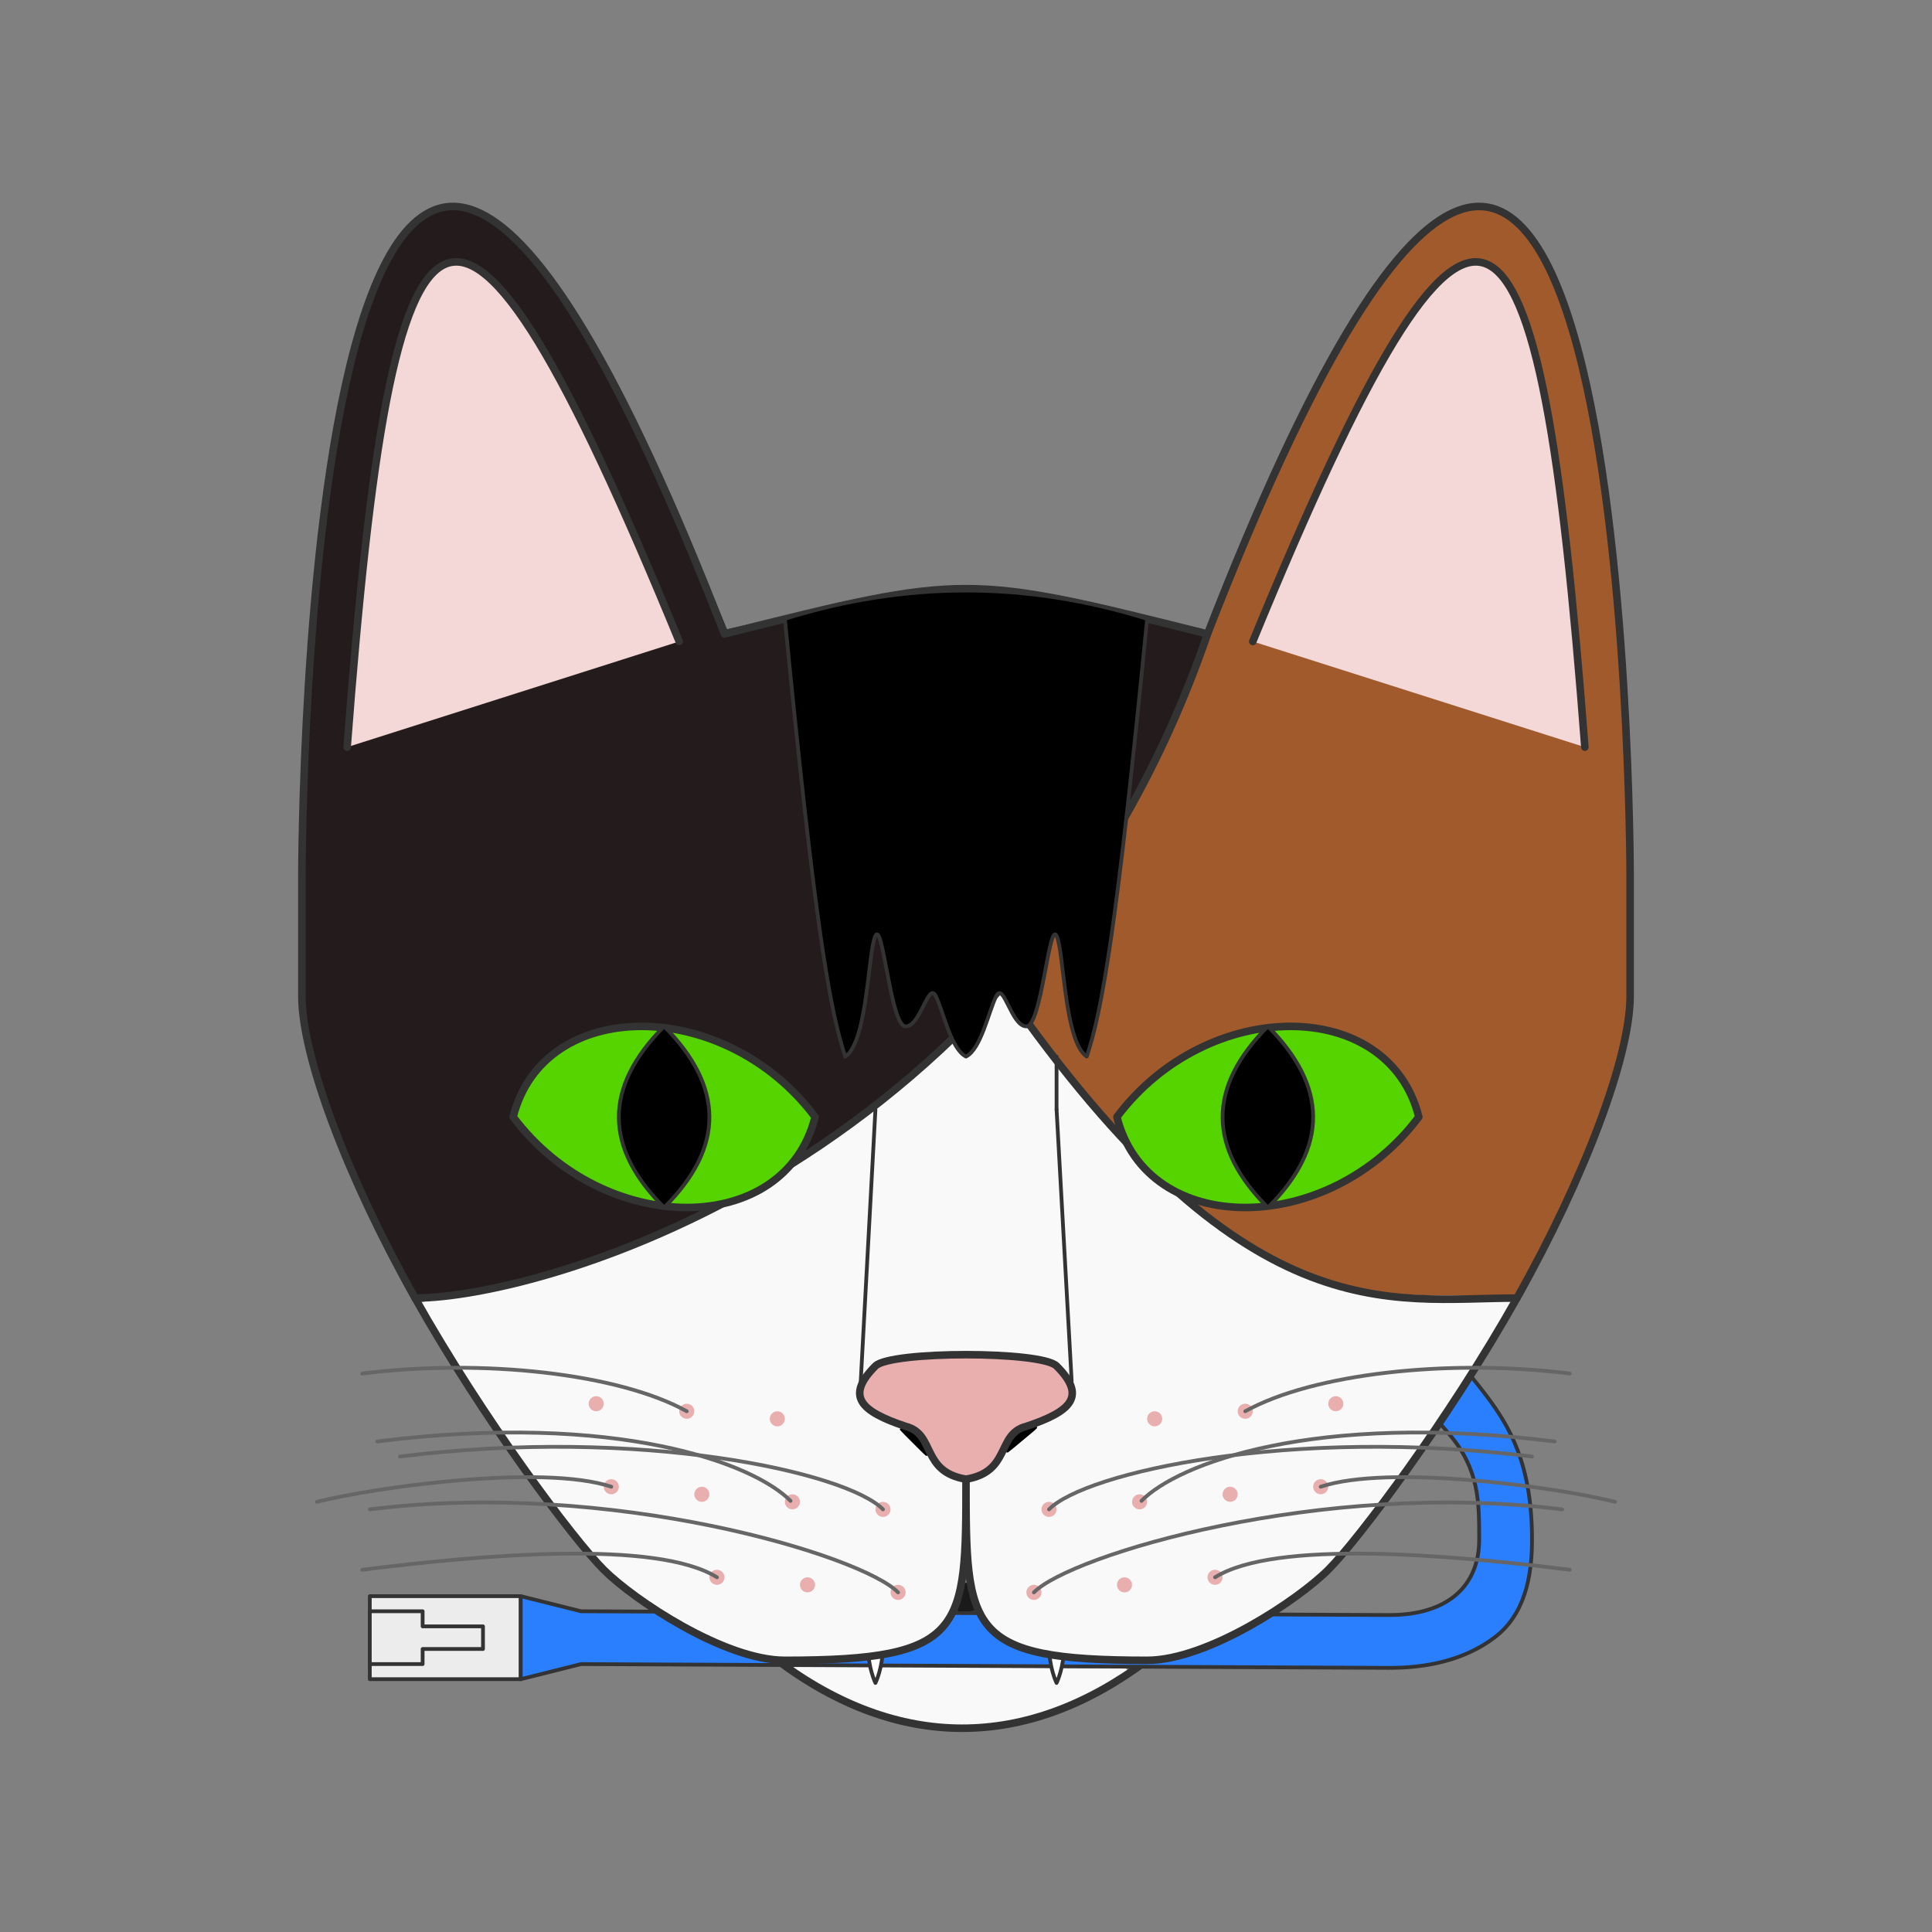
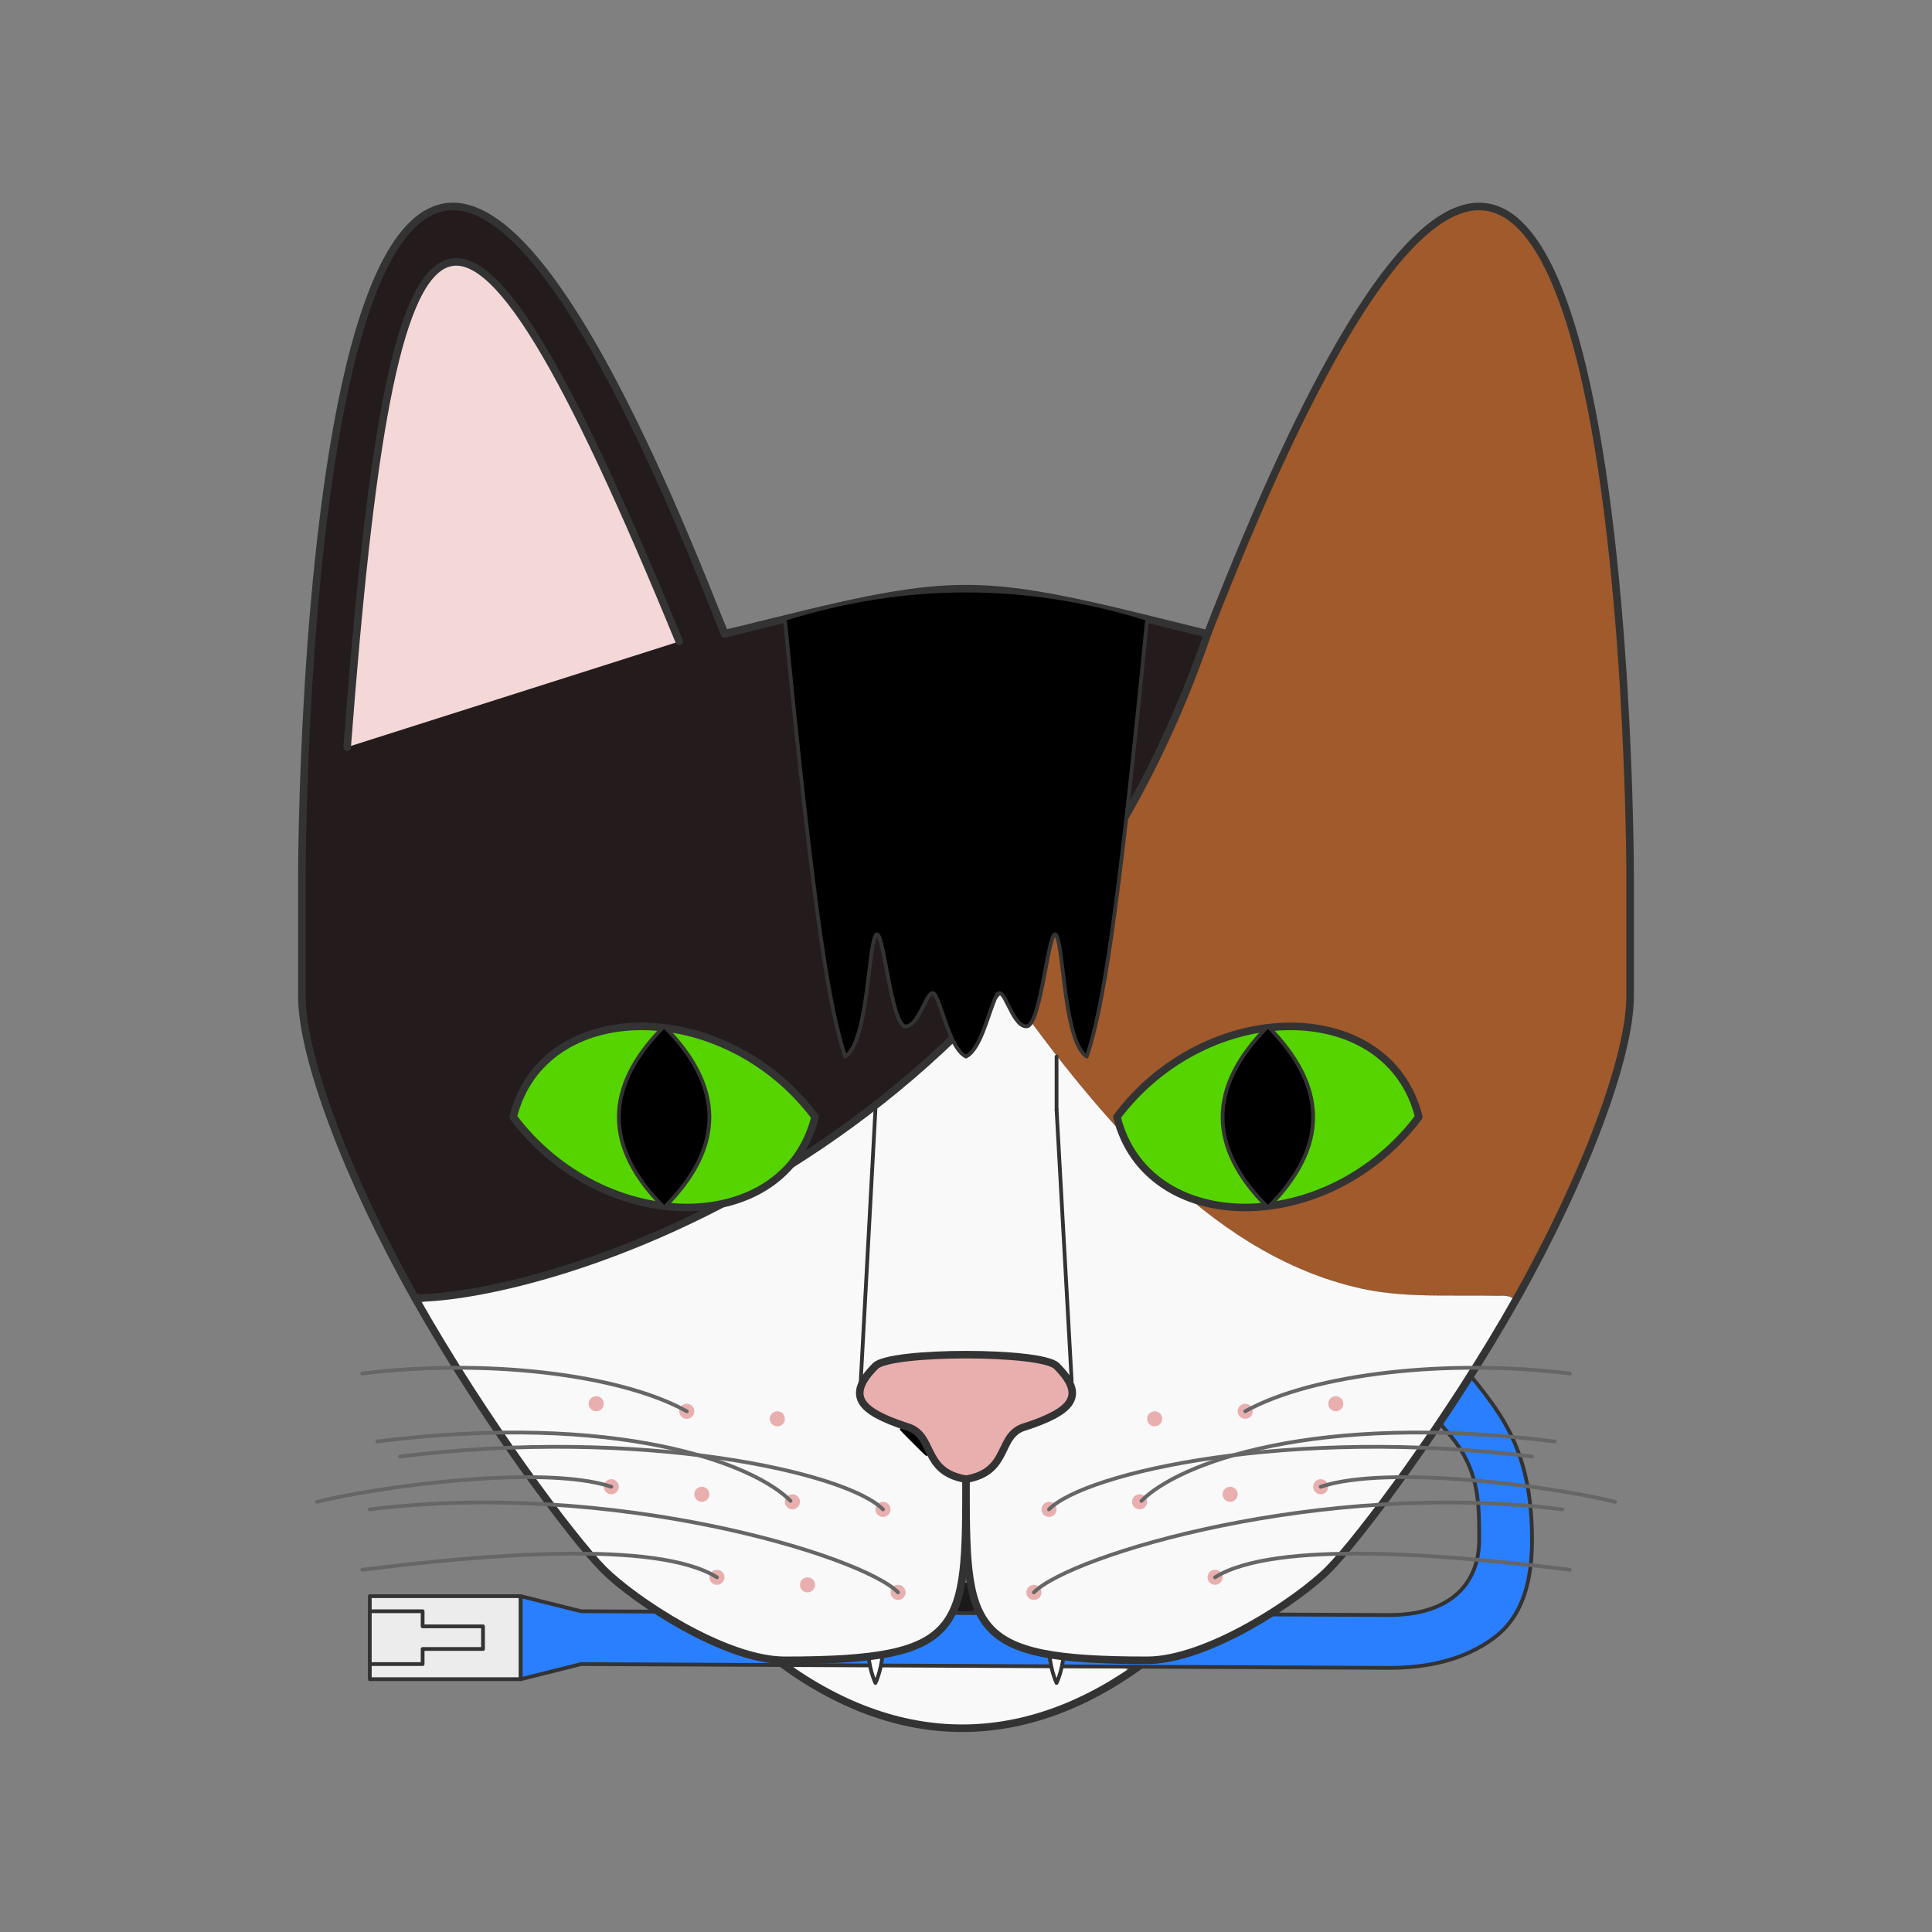
<svg xmlns="http://www.w3.org/2000/svg" width="256" height="256" viewBox="0 0 256 256" version="1.1" id="svg5">
  <rect x="0" y="0" width="256" height="256" fill="#808080" stroke="none" />
  <defs id="defs2" />
  <g id="layer1">
    <path style="fill:#f9f9f9;fill-opacity:1;stroke:#333333;stroke-width:0.011;stroke-linecap:round;stroke-linejoin:round;stroke-dasharray:none;stroke-opacity:1" d="m 105.301,220.726 c -0.233,0.137 -0.181,0.503 0.038,0.63 1.652,1.139 3.383,2.164 5.167,3.081 3.848,1.974 8,3.395 12.291,3.988 1.345,0.187 2.702,0.299 4.06,0.319 1.159,-0.008 2.321,0.004 3.476,-0.11 4.77,-0.394 9.422,-1.827 13.695,-3.961 1.753,-0.875 3.452,-1.859 5.084,-2.943 0.164,-0.101 0.349,-0.294 0.244,-0.5 -0.127,-0.24 -0.441,-0.176 -0.664,-0.193 -2.605,-0.025 -5.211,-0.047 -7.816,-0.046 -0.209,0.009 -0.277,0.222 -0.315,0.393 -0.151,0.538 -0.313,1.082 -0.562,1.588 -0.275,-0.573 -0.45,-1.198 -0.62,-1.796 -0.06,-0.198 -0.29,-0.213 -0.464,-0.2 -7.274,-0.079 -14.547,-0.109 -21.821,-0.183 -0.174,-0.024 -0.4,0.015 -0.44,0.218 -0.161,0.642 -0.352,1.279 -0.615,1.887 -0.035,0.127 -0.073,0.036 -0.1,-0.041 -0.26,-0.607 -0.442,-1.245 -0.607,-1.882 -0.088,-0.243 -0.382,-0.172 -0.583,-0.192 -3.109,-0.044 -6.222,-0.031 -9.328,-0.084 -0.04,0.009 -0.08,0.018 -0.12,0.026 z" id="path84274" />
    <path style="fill:none;fill-opacity:1;stroke:#333333;stroke-width:1;stroke-linecap:round;stroke-linejoin:round;stroke-dasharray:none;stroke-opacity:1" d="m 103,220 c 16,12 33,12 49,0" id="path65940" />
    <g id="g82629" transform="translate(5,5)">
      <path style="fill:#ececec;fill-opacity:1;stroke:#333333;stroke-width:0.5;stroke-linecap:round;stroke-linejoin:round;stroke-dasharray:none;stroke-opacity:1" d="M 64,206.5 H 44 v 11 h 20 z" id="path75980" />
      <path style="fill:#ececec;fill-opacity:1;stroke:#333333;stroke-width:0.5;stroke-linecap:round;stroke-linejoin:round;stroke-dasharray:none;stroke-opacity:1" d="m 51,215.5 v -2 h 8 v -3 h -8 v -2 h -7 v 7 z" id="path76036" />
      <path style="fill:#2a7fff;fill-opacity:1;stroke:#333333;stroke-width:0.5;stroke-linecap:round;stroke-linejoin:round;stroke-dasharray:none;stroke-opacity:1" d="m 72,208.5 107,0.5 c 8,0.037 12,-4 12,-10 0,-5 0,-9.333 -4,-14 l -6,-7 5,-5 c 0,0 3,3 6,7 3,4 6,9 6,19 0,5 -1,10 -5,13 -4,3 -9,4.023 -14,4 l -107,-0.5 -8,2 v -11 z" id="path66486" />
    </g>
    <path style="fill:#a05a2c;fill-opacity:1;stroke:#000000;stroke-width:0.018;stroke-linecap:round;stroke-linejoin:round" d="m 195.357,27.097 c -2.877,-0.011 -5.261,1.991 -7.345,3.753 -5.736,5.411 -9.638,12.401 -13.367,19.262 -6.79,12.984 -12.391,26.554 -17.473,40.286 -5.52,13.989 -13.416,27.179 -23.317,38.616 -0.641,0.757 -1.469,1.853 -0.679,2.808 3.945,5.949 8.436,11.531 13.118,16.914 7.899,8.854 17.081,17.179 28.429,21.234 3.819,1.302 7.822,2.182 11.853,2.405 4.746,0.04 9.518,0.149 14.247,0.038 1.199,-0.462 1.35,-2.081 2.078,-3.044 5.502,-10.47 10.671,-21.322 13.094,-32.97 0.628,-4.068 0.264,-8.216 0.375,-12.317 0.094,-14.56 -0.325,-29.128 -1.602,-43.635 -1.171,-12.739 -2.629,-25.566 -6.358,-37.848 -1.62,-4.87 -3.475,-9.991 -7.33,-13.564 -1.439,-1.339 -3.35,-2.176 -5.341,-1.94 -0.128,7.23e-4 -0.256,0.001 -0.384,0.002 z" id="path5713" />
    <g id="g6169">
      <path style="fill:#ffffff;fill-opacity:1;stroke:#333333;stroke-width:0.5;stroke-linecap:round;stroke-linejoin:round;stroke-dasharray:none;stroke-opacity:1" d="m 115,218 c 0,3 1,5 1,5 0,0 1,-2 1,-5 z" id="path82764" />
      <path style="fill:#ffffff;fill-opacity:1;stroke:#333333;stroke-width:0.5;stroke-linecap:round;stroke-linejoin:round;stroke-dasharray:none;stroke-opacity:1" d="m 139,218 c 0,3 1,5 1,5 0,0 1,-2 1,-5 z" id="path82764-1" />
    </g>
    <path style="fill:#f9f9f9;stroke:#000000;stroke-width:0.018;stroke-linecap:round;stroke-linejoin:round" d="m 132.548,131.222 c -1.653,0.873 -2.836,2.46 -4.239,3.676 -10.781,10.906 -23.463,19.971 -37.364,26.494 -10.812,5.146 -22.312,8.926 -34.278,10.209 -1.404,0.261 -1.286,2.002 -0.621,2.915 3.972,7.157 8.627,13.915 13.3,20.628 4.683,6.356 9.162,13.211 15.925,17.571 5.385,3.58 11.279,6.905 17.802,7.681 5.488,-0.07 11.072,0.011 16.434,-1.32 3.294,-0.76 6.376,-2.962 7.475,-6.26 0.539,-1.425 0.829,-2.931 1.016,-4.438 0.4,3.45 1.589,7.224 4.752,9.104 4.549,2.68 10.043,2.575 15.147,2.867 3.236,0.205 6.536,0.153 9.634,-0.918 6.476,-2.075 12.374,-5.739 17.566,-10.084 4.174,-3.85 7.386,-8.596 10.771,-13.122 5.329,-7.486 10.51,-15.117 14.925,-23.181 0.238,-1.372 -1.334,-1.421 -2.28,-1.355 -6.427,-0.171 -12.941,0.403 -19.182,-1.212 -9.719,-2.373 -18.367,-8.21 -25.521,-15.137 -7.385,-7.022 -13.687,-15.077 -19.654,-23.308 -0.403,-0.458 -0.943,-0.951 -1.609,-0.81 z" id="path5709" />
-     <path style="fill:none;stroke:#333333;stroke-width:1;stroke-linecap:round;stroke-linejoin:round;stroke-dasharray:none;stroke-opacity:1" d="m 201,172 c -17,0 -36,5 -68,-41" id="path32100" />
    <path style="fill:#1a1a1a;fill-opacity:1;stroke:#333333;stroke-width:0.02;stroke-linecap:round;stroke-linejoin:round;stroke-dasharray:none;stroke-opacity:1" d="m 127.971,209.731 c -0.309,-0.032 -0.396,0.289 -0.417,0.533 -0.17,0.943 -0.474,1.858 -0.774,2.775 -0.116,0.243 0.071,0.533 0.348,0.468 0.656,-0.021 1.323,0.044 1.973,-0.049 0.308,-0.161 0.084,-0.517 0.015,-0.753 -0.339,-0.915 -0.555,-1.86 -0.76,-2.811 -0.05,-0.163 -0.238,-0.2 -0.386,-0.164 z" id="path84305" />
    <path style="fill:#241c1c;fill-opacity:1;stroke:#000000;stroke-width:0.018;stroke-linecap:round;stroke-linejoin:round" d="m 59.455,27.096 c -2.678,-0.033 -4.843,1.999 -6.438,3.947 -3.854,5.227 -5.571,11.649 -7.147,17.852 -3.667,15.929 -4.903,32.293 -5.773,48.578 -0.564,11.939 -0.479,23.898 -0.384,35.846 0.118,4.078 1.49,7.99 2.649,11.863 3.066,9.322 7.435,18.148 12.114,26.751 0.954,1.033 2.533,0.225 3.767,0.3 11.555,-1.331 22.676,-5.229 33.168,-10.14 25.724,-12.158 47.416,-32.799 60.437,-58.135 3.249,-6.244 6.109,-12.726 8.361,-19.383 0.116,-1.49 -1.846,-1.274 -2.822,-1.667 -8.202,-1.899 -16.346,-4.314 -24.759,-5.08 -6.712,-0.55 -13.457,0.221 -19.996,1.754 -5.463,1.166 -10.856,2.636 -16.315,3.82 C 92.934,75.396 89.768,67.291 86.022,59.442 81.739,50.516 77.257,41.526 70.869,33.89 68.313,31.081 65.474,27.984 61.602,27.168 c -0.712,-0.09 -1.432,-0.072 -2.148,-0.071 z" id="path5711" />
    <path id="path5223-3" style="fill:none;stroke:#333333;stroke-width:1;stroke-linecap:round;stroke-linejoin:round;stroke-dasharray:none;stroke-opacity:1" d="m 216,128 v -16 c 0,0 0,-176 -56,-32 -32,-8 -32,-8 -64,0 -56,-144 -56,32 -56,32 v 16 c 0,8 6,24 15,40 9,16 21,32 25,36 4,4 16,12 24,12 24,0 24,-4 24,-24 0,20 0,24 24,24 8,0 20,-8 24,-12 4,-4 16,-20 25,-36 9,-16 15,-32 15,-40 z" class="UnoptimicedTransforms" transform="translate(0,4)" />
    <path style="fill:none;stroke:#333333;stroke-width:1;stroke-linecap:round;stroke-linejoin:round;stroke-dasharray:none;stroke-opacity:1" d="m 55,168 c 17,0 81,-18 105,-88" id="path32098" class="UnoptimicedTransforms" transform="translate(0,4)" />
    <g id="g6116">
      <path style="fill:#f4d7d7;stroke:#333333;stroke-width:1;stroke-linecap:round;stroke-linejoin:round;stroke-dasharray:none;stroke-opacity:1" d="M 46,99 C 52,20 60,12 90,85" id="path12078" />
-       <path style="fill:#f4d7d7;stroke:#333333;stroke-width:1;stroke-linecap:round;stroke-linejoin:round;stroke-dasharray:none;stroke-opacity:1" d="M 210,99 C 204,20 196,12 166,85" id="path12078-3" />
    </g>
    <g id="g6127">
      <path style="fill:#e9afaf;fill-opacity:1;stroke:#333333;stroke-width:0.5;stroke-linecap:round;stroke-linejoin:round;stroke-dasharray:none;stroke-opacity:1" d="m 114,184 2,-37" id="path90711" />
      <path style="fill:#e9afaf;fill-opacity:1;stroke:#333333;stroke-width:0.5;stroke-linecap:round;stroke-linejoin:round;stroke-dasharray:none;stroke-opacity:1" d="m 142,183 -2,-36" id="path90711-3" />
      <path style="fill:#e9afaf;fill-opacity:1;stroke:#333333;stroke-width:0.5;stroke-linecap:round;stroke-linejoin:round;stroke-dasharray:none;stroke-opacity:1" d="m 140,147 v -7" id="path90711-3-2" />
    </g>
    <path style="fill:#000000;fill-opacity:1;stroke:#333333;stroke-width:0.5;stroke-linecap:round;stroke-linejoin:round;stroke-dasharray:none;stroke-opacity:1" d="m 104,82 c 4,41 6,52 8,58 3,-2 3,-14 4,-16 1,-2 2,12 4,12 2,0 3,-6 4,-4 1,2 2,7 4,8 2,-1 3,-6 4,-8 1,-2 2,4 4,4 2,0 3,-14 4,-12 1,2 1,14 4,16 2,-6 4,-17 8,-58 -16,-5 -32,-5 -48,0 z" id="path87881" />
    <g id="g6122">
      <path style="fill:#55d400;stroke:#333333;stroke-width:1;stroke-linecap:round;stroke-linejoin:round;stroke-dasharray:none;stroke-opacity:1" d="m 68,148 c 4,-16 28,-16 40,0 -4,16 -28,16 -40,0 z" id="path7644" />
      <path style="fill:#000000;stroke:#333333;stroke-width:0.5;stroke-linecap:round;stroke-linejoin:round;stroke-dasharray:none;stroke-opacity:1" d="m 88,136 c 7.904,7.952 8.095,15.951 0,24 -7.937,-7.912 -8.063,-15.909 0,-24 z" id="path14421" />
      <path style="fill:#55d400;stroke:#333333;stroke-width:1;stroke-linecap:round;stroke-linejoin:round;stroke-dasharray:none;stroke-opacity:1" d="m 148,148 c 12,-16 36,-16 40,0 -12,16 -36,16 -40,0 z" id="path7644-6" />
      <path style="fill:#000000;stroke:#333333;stroke-width:0.5;stroke-linecap:round;stroke-linejoin:round;stroke-dasharray:none;stroke-opacity:1" d="m 168,136 c 7.904,7.952 8.095,15.951 0,24 -7.937,-7.912 -8.063,-15.909 0,-24 z" id="path14421-5" />
    </g>
    <g id="g6165">
      <g id="g87676-2" transform="matrix(-1,0,0,1,260,2)" style="fill:#e9afaf;fill-opacity:1">
        <circle style="fill:#e9afaf;fill-opacity:1;stroke:none;stroke-width:0.5;stroke-linecap:round;stroke-linejoin:round;stroke-dasharray:none;stroke-opacity:1" id="path87484-93" cx="107" cy="186" r="1" />
        <circle style="fill:#e9afaf;fill-opacity:1;stroke:none;stroke-width:0.5;stroke-linecap:round;stroke-linejoin:round;stroke-dasharray:none;stroke-opacity:1" id="path87484-2-1" cx="95" cy="185" r="1" />
        <circle style="fill:#e9afaf;fill-opacity:1;stroke:none;stroke-width:0.5;stroke-linecap:round;stroke-linejoin:round;stroke-dasharray:none;stroke-opacity:1" id="path87484-7-9" cx="83" cy="184" r="1" />
        <circle style="fill:#e9afaf;fill-opacity:1;stroke:none;stroke-width:0.5;stroke-linecap:round;stroke-linejoin:round;stroke-dasharray:none;stroke-opacity:1" id="path87484-9-78" cx="109" cy="197" r="1" />
        <circle style="fill:#e9afaf;fill-opacity:1;stroke:none;stroke-width:0.5;stroke-linecap:round;stroke-linejoin:round;stroke-dasharray:none;stroke-opacity:1" id="path87484-3-4" cx="99" cy="207" r="1" />
-         <circle style="fill:#e9afaf;fill-opacity:1;stroke:none;stroke-width:0.5;stroke-linecap:round;stroke-linejoin:round;stroke-dasharray:none;stroke-opacity:1" id="path87484-6-5" cx="111" cy="208" r="1" />
        <circle style="fill:#e9afaf;fill-opacity:1;stroke:none;stroke-width:0.5;stroke-linecap:round;stroke-linejoin:round;stroke-dasharray:none;stroke-opacity:1" id="path87484-9-7-0" cx="121" cy="198" r="1" />
        <circle style="fill:#e9afaf;fill-opacity:1;stroke:none;stroke-width:0.5;stroke-linecap:round;stroke-linejoin:round;stroke-dasharray:none;stroke-opacity:1" id="path87484-6-9-3" cx="123" cy="209" r="1" />
        <circle style="fill:#e9afaf;fill-opacity:1;stroke:none;stroke-width:0.5;stroke-linecap:round;stroke-linejoin:round;stroke-dasharray:none;stroke-opacity:1" id="path87484-06-6" cx="97" cy="196" r="1" />
        <circle style="fill:#e9afaf;fill-opacity:1;stroke:none;stroke-width:0.5;stroke-linecap:round;stroke-linejoin:round;stroke-dasharray:none;stroke-opacity:1" id="path87484-26-1" cx="85" cy="195" r="1" />
      </g>
      <g id="g87676-2-4" transform="translate(-4,2)" style="fill:#e9afaf;fill-opacity:1">
        <circle style="fill:#e9afaf;fill-opacity:1;stroke:none;stroke-width:0.5;stroke-linecap:round;stroke-linejoin:round;stroke-dasharray:none;stroke-opacity:1" id="path87484-93-4" cx="107" cy="186" r="1" />
        <circle style="fill:#e9afaf;fill-opacity:1;stroke:none;stroke-width:0.5;stroke-linecap:round;stroke-linejoin:round;stroke-dasharray:none;stroke-opacity:1" id="path87484-2-1-3" cx="95" cy="185" r="1" />
        <circle style="fill:#e9afaf;fill-opacity:1;stroke:none;stroke-width:0.5;stroke-linecap:round;stroke-linejoin:round;stroke-dasharray:none;stroke-opacity:1" id="path87484-7-9-0" cx="83" cy="184" r="1" />
        <circle style="fill:#e9afaf;fill-opacity:1;stroke:none;stroke-width:0.5;stroke-linecap:round;stroke-linejoin:round;stroke-dasharray:none;stroke-opacity:1" id="path87484-9-78-7" cx="109" cy="197" r="1" />
        <circle style="fill:#e9afaf;fill-opacity:1;stroke:none;stroke-width:0.5;stroke-linecap:round;stroke-linejoin:round;stroke-dasharray:none;stroke-opacity:1" id="path87484-3-4-8" cx="99" cy="207" r="1" />
        <circle style="fill:#e9afaf;fill-opacity:1;stroke:none;stroke-width:0.5;stroke-linecap:round;stroke-linejoin:round;stroke-dasharray:none;stroke-opacity:1" id="path87484-6-5-6" cx="111" cy="208" r="1" />
        <circle style="fill:#e9afaf;fill-opacity:1;stroke:none;stroke-width:0.5;stroke-linecap:round;stroke-linejoin:round;stroke-dasharray:none;stroke-opacity:1" id="path87484-9-7-0-8" cx="121" cy="198" r="1" />
        <circle style="fill:#e9afaf;fill-opacity:1;stroke:none;stroke-width:0.5;stroke-linecap:round;stroke-linejoin:round;stroke-dasharray:none;stroke-opacity:1" id="path87484-6-9-3-8" cx="123" cy="209" r="1" />
        <circle style="fill:#e9afaf;fill-opacity:1;stroke:none;stroke-width:0.5;stroke-linecap:round;stroke-linejoin:round;stroke-dasharray:none;stroke-opacity:1" id="path87484-06-6-4" cx="97" cy="196" r="1" />
        <circle style="fill:#e9afaf;fill-opacity:1;stroke:none;stroke-width:0.5;stroke-linecap:round;stroke-linejoin:round;stroke-dasharray:none;stroke-opacity:1" id="path87484-26-1-3" cx="85" cy="195" r="1" />
      </g>
      <g id="g98258" transform="translate(0,4)">
        <path style="fill:none;fill-opacity:1;stroke:#666666;stroke-width:0.5;stroke-linecap:round;stroke-linejoin:round;stroke-dasharray:none;stroke-opacity:1" d="m 161,205 c 8,-5 31,-3 47,-1" id="path90897" />
        <path style="fill:none;fill-opacity:1;stroke:#666666;stroke-width:0.5;stroke-linecap:round;stroke-linejoin:round;stroke-dasharray:none;stroke-opacity:1" d="m 175,193 c 9,-3 31,0 39,2" id="path90897-9" />
        <path style="fill:none;fill-opacity:1;stroke:#666666;stroke-width:0.5;stroke-linecap:round;stroke-linejoin:round;stroke-dasharray:none;stroke-opacity:1" d="m 165,183 c 9,-5 27,-7 43,-5" id="path90897-3-4-1" />
        <path style="fill:none;fill-opacity:1;stroke:#666666;stroke-width:0.5;stroke-linecap:round;stroke-linejoin:round;stroke-dasharray:none;stroke-opacity:1" d="M 151.25,194.877 C 156,190 174,183 206,187" id="path90897-3-4-1-4-8-9" />
        <path style="fill:none;fill-opacity:1;stroke:#666666;stroke-width:0.5;stroke-linecap:round;stroke-linejoin:round;stroke-dasharray:none;stroke-opacity:1" d="m 137,207 c 4.75,-4.877 38,-15 70,-11" id="path90897-3-4-1-4-8-9-2" />
        <path style="fill:none;fill-opacity:1;stroke:#666666;stroke-width:0.5;stroke-linecap:round;stroke-linejoin:round;stroke-dasharray:none;stroke-opacity:1" d="m 139,196 c 4.75,-4.877 32,-11 64,-7" id="path90897-3-4-1-4-8-9-2-64" />
      </g>
      <g id="g98258-9" transform="matrix(-1,0,0,1,256,4)">
        <path style="fill:none;fill-opacity:1;stroke:#666666;stroke-width:0.5;stroke-linecap:round;stroke-linejoin:round;stroke-dasharray:none;stroke-opacity:1" d="m 161,205 c 8,-5 31,-3 47,-1" id="path90897-5" />
        <path style="fill:none;fill-opacity:1;stroke:#666666;stroke-width:0.5;stroke-linecap:round;stroke-linejoin:round;stroke-dasharray:none;stroke-opacity:1" d="m 175,193 c 9,-3 31,0 39,2" id="path90897-9-0" />
        <path style="fill:none;fill-opacity:1;stroke:#666666;stroke-width:0.5;stroke-linecap:round;stroke-linejoin:round;stroke-dasharray:none;stroke-opacity:1" d="m 165,183 c 9,-5 27,-7 43,-5" id="path90897-3-4-1-4" />
        <path style="fill:none;fill-opacity:1;stroke:#666666;stroke-width:0.5;stroke-linecap:round;stroke-linejoin:round;stroke-dasharray:none;stroke-opacity:1" d="M 151.25,194.877 C 156,190 174,183 206,187" id="path90897-3-4-1-4-8-9-8" />
        <path style="fill:none;fill-opacity:1;stroke:#666666;stroke-width:0.5;stroke-linecap:round;stroke-linejoin:round;stroke-dasharray:none;stroke-opacity:1" d="m 137,207 c 4.75,-4.877 38,-15 70,-11" id="path90897-3-4-1-4-8-9-2-7" />
        <path style="fill:none;fill-opacity:1;stroke:#666666;stroke-width:0.5;stroke-linecap:round;stroke-linejoin:round;stroke-dasharray:none;stroke-opacity:1" d="m 139,196 c 4.75,-4.877 32,-11 64,-7" id="path90897-3-4-1-4-8-9-2-64-1" />
      </g>
    </g>
    <g id="g5562">
      <path style="fill:#000000;fill-opacity:1;stroke:#000000;stroke-width:0.002;stroke-linecap:round;stroke-linejoin:round;stroke-dasharray:none;stroke-opacity:1" d="m 119.372,189.244 c -0.154,0.002 -0.171,0.21 -0.062,0.288 0.685,0.737 1.413,1.433 2.12,2.149 0.407,0.394 0.791,0.814 1.221,1.183 0.093,0.092 0.328,0.025 0.256,-0.128 -0.315,-0.652 -0.609,-1.319 -1.009,-1.926 -0.362,-0.56 -0.886,-1.019 -1.513,-1.256 -0.317,-0.116 -0.639,-0.224 -0.965,-0.308 -0.016,-0.002 -0.032,-0.003 -0.048,-0.003 z" id="path98696" />
-       <path style="fill:#000000;fill-opacity:1;stroke:#000000;stroke-width:0.002;stroke-linecap:round;stroke-linejoin:round;stroke-dasharray:none;stroke-opacity:1" d="m 137.286,189.008 c -0.313,0.062 -0.609,0.196 -0.913,0.29 -0.498,0.171 -1.027,0.303 -1.45,0.634 -0.657,0.481 -1.06,1.211 -1.407,1.929 -0.064,0.163 -0.182,0.317 -0.189,0.496 0.019,0.148 0.215,0.142 0.297,0.05 0.887,-0.693 1.738,-1.43 2.606,-2.146 0.381,-0.33 0.786,-0.634 1.144,-0.99 0.082,-0.083 0.052,-0.272 -0.088,-0.263 z" id="path98698" />
      <path style="fill:#e9afaf;stroke:#333333;stroke-width:1;stroke-linecap:round;stroke-linejoin:round;stroke-dasharray:none;stroke-opacity:1" d="m 116,181 c 2,-2 22,-2 24,0 4,4 2,6 -4,8 -4,1 -2,6 -8,7 -6,-1 -4,-6 -8,-7 -6,-2 -8,-4 -4,-8 z" id="path7626" />
    </g>
  </g>
</svg>